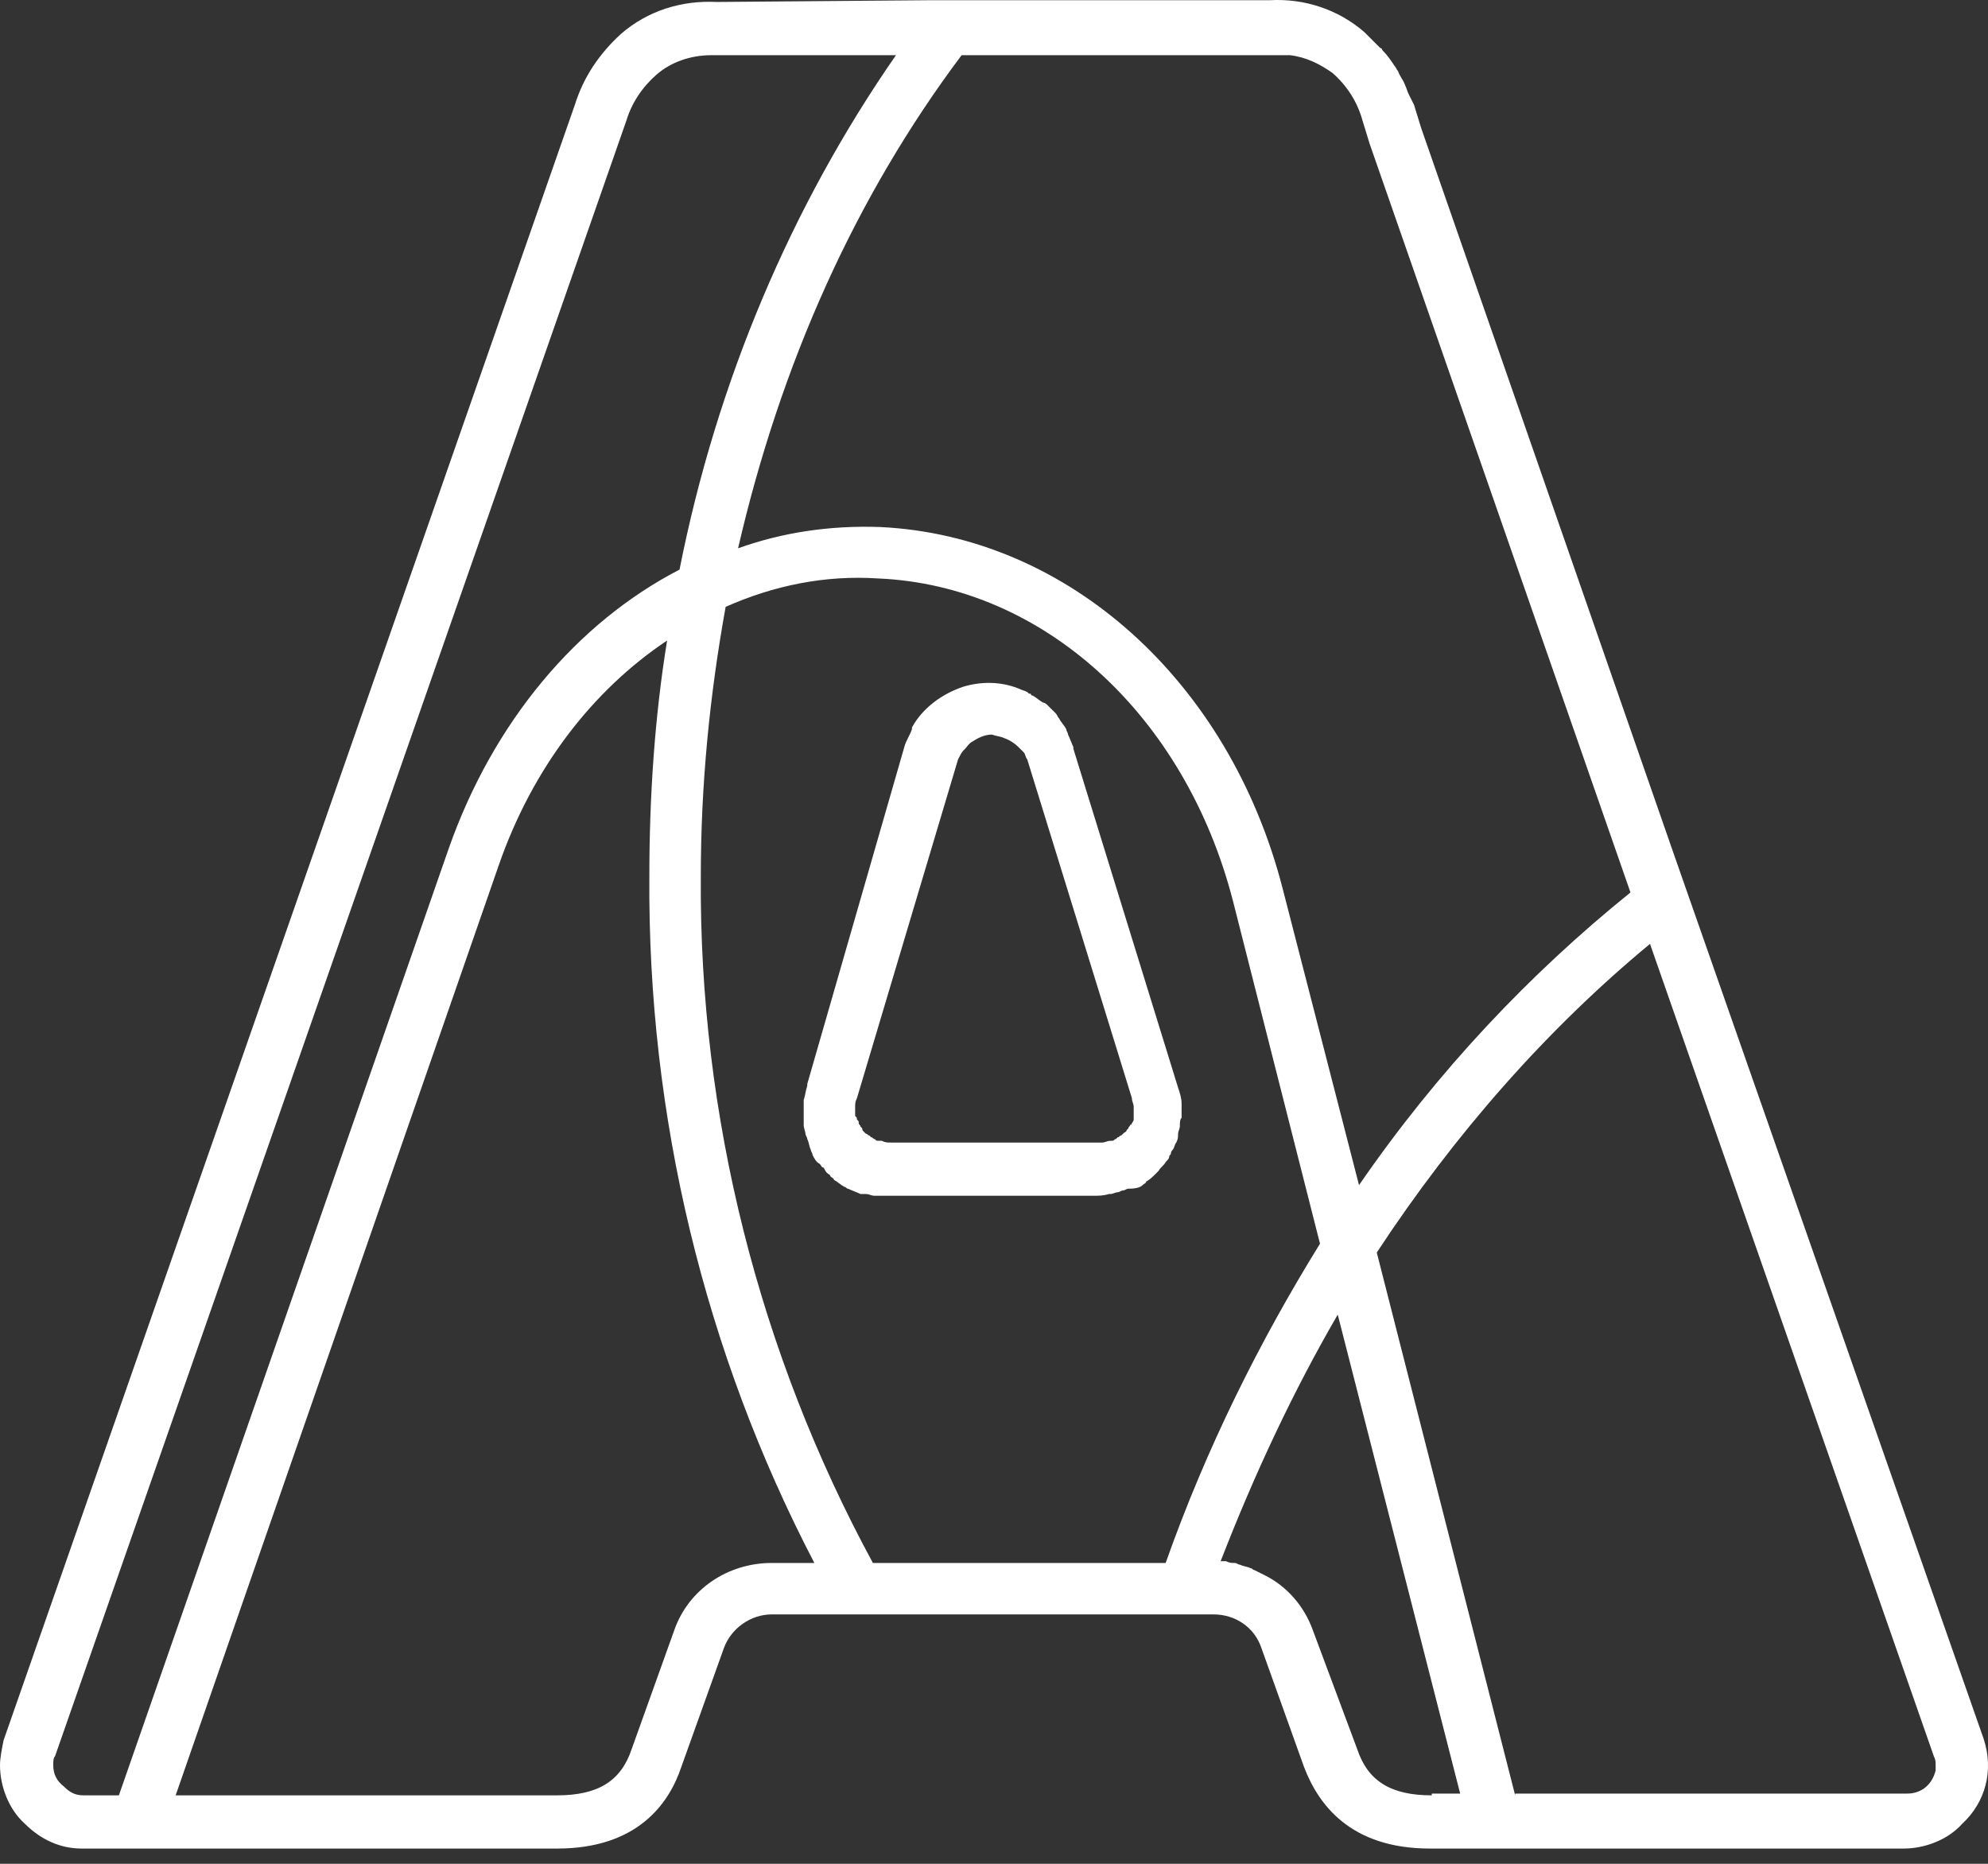
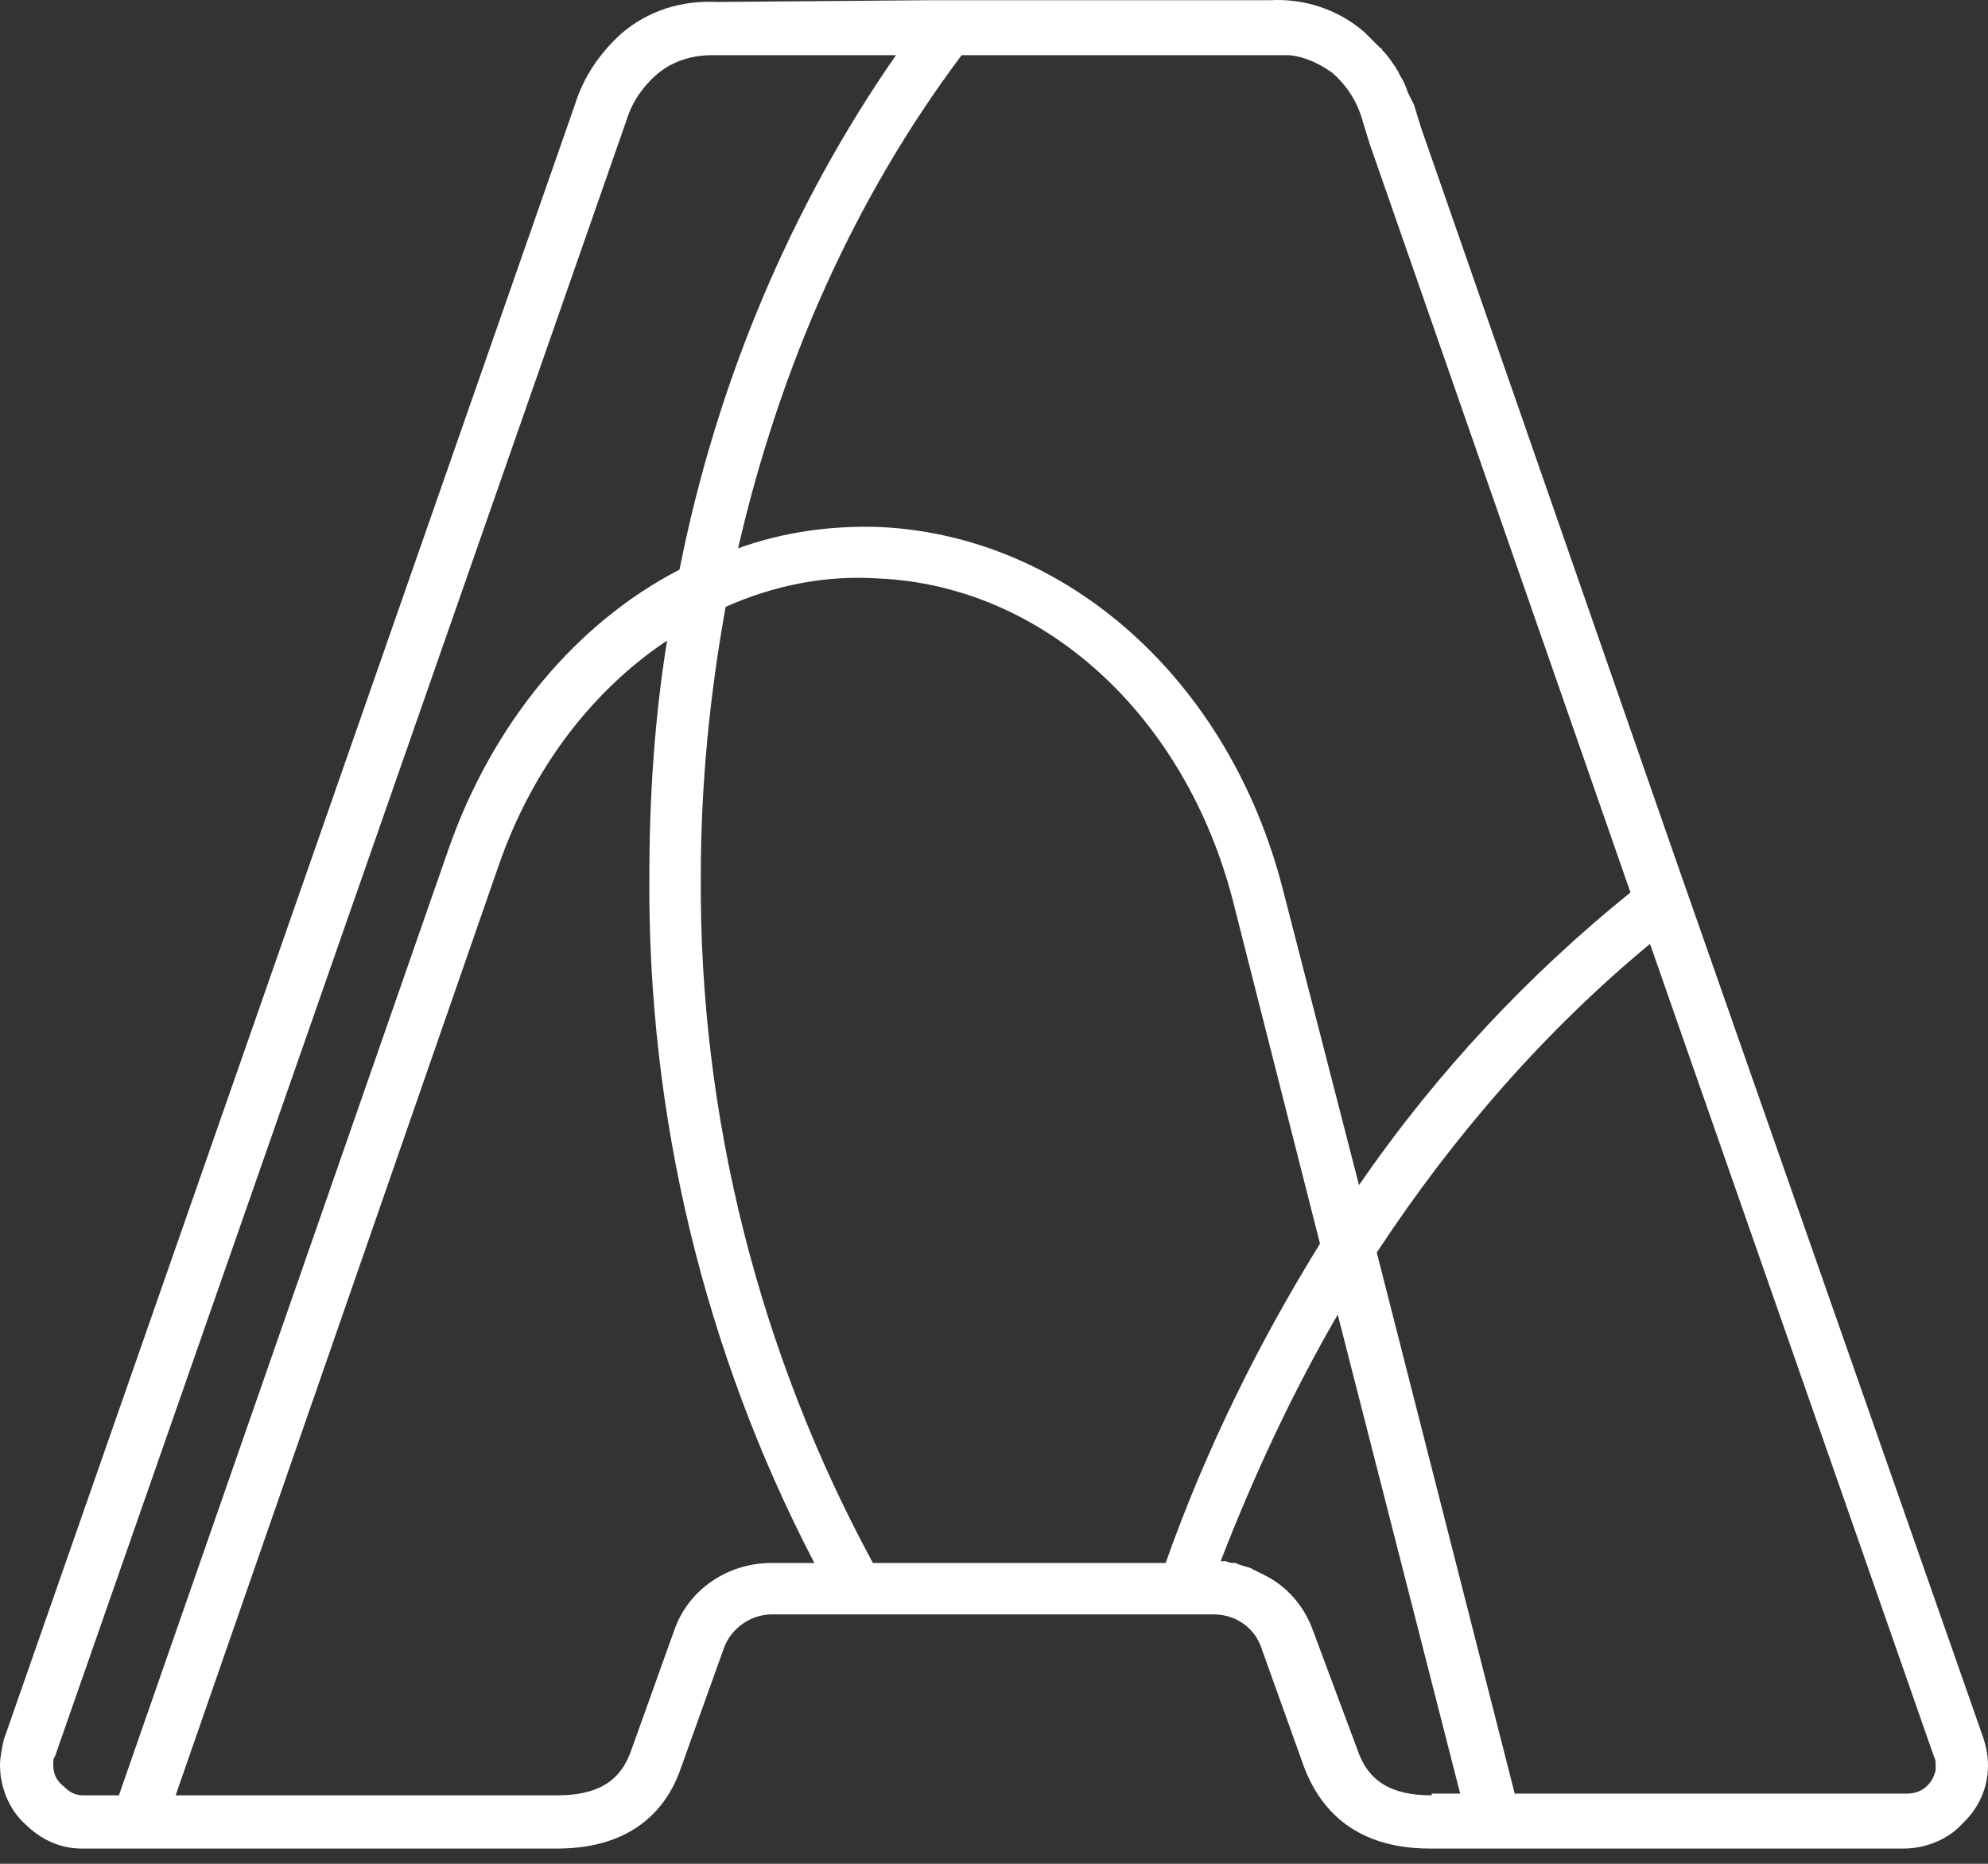
<svg xmlns="http://www.w3.org/2000/svg" width="96" height="90" viewBox="0 0 96 90" fill="none">
  <rect x="0" y="0" width="96" height="90" fill="#333333" stroke="none" />
  <path d="M95.785 83.953L80.877 41.382L68.626 6.177L68.283 5.063C68.197 4.892 68.112 4.72 68.026 4.549C67.94 4.378 67.94 4.292 67.855 4.121C67.769 3.864 67.598 3.692 67.512 3.436C67.426 3.35 67.426 3.264 67.341 3.179C67.169 2.922 66.998 2.665 66.741 2.408C66.741 2.408 66.741 2.322 66.655 2.322C66.398 2.065 66.141 1.808 65.884 1.551C64.599 0.438 62.971 -0.076 61.343 0.009H45.065L34.613 0.095C32.9 0.009 31.272 0.523 29.987 1.637C28.959 2.579 28.187 3.692 27.759 5.063L0.172 84.039C0.086 84.467 0 84.895 0 85.238C0 86.266 0.429 87.379 1.2 88.065C1.971 88.836 2.913 89.264 3.942 89.264C3.942 89.264 3.942 89.264 4.027 89.264H26.902C30.758 89.264 32.3 87.122 32.9 85.324L34.956 79.585C35.298 78.642 36.241 77.957 37.269 77.957H58.602C59.63 77.957 60.572 78.557 60.915 79.585L62.971 85.324C63.657 87.122 65.199 89.264 69.054 89.264H91.929C92.957 89.264 94.071 88.836 94.757 88.065C95.87 87.037 96.299 85.495 95.785 83.953ZM62.286 2.665C63.057 2.75 63.742 3.093 64.342 3.521C65.028 4.121 65.541 4.892 65.799 5.834L66.141 6.947L78.735 43.095C73.852 47.035 69.397 51.746 65.627 57.228L61.943 42.923C59.373 32.901 51.577 25.878 42.495 25.449C40.096 25.364 37.783 25.706 35.641 26.477C37.697 17.569 41.296 9.517 46.436 2.665H61.515C61.772 2.665 62.029 2.665 62.286 2.665ZM4.027 86.694C3.599 86.694 3.342 86.523 3.085 86.266C2.742 86.009 2.571 85.666 2.571 85.238C2.571 85.067 2.571 84.895 2.656 84.81L30.244 5.834C30.501 4.977 31.015 4.206 31.7 3.607C32.386 3.007 33.328 2.665 34.356 2.665C34.442 2.665 34.527 2.665 34.613 2.665H43.266C38.211 9.945 34.613 18.425 32.814 27.505C27.845 30.075 23.818 34.872 21.676 40.953L5.741 86.694H4.027ZM37.269 75.473C35.127 75.473 33.242 76.758 32.557 78.728L30.501 84.467C29.987 86.009 28.873 86.694 26.902 86.694H8.482L24.075 41.81C25.703 37.099 28.616 33.33 32.214 30.931C31.614 34.615 31.357 38.469 31.357 42.324C31.272 53.888 34.013 65.28 39.325 75.473H37.269ZM42.152 75.473C36.669 65.366 33.756 53.888 33.842 42.324C33.842 37.87 34.27 33.587 35.041 29.304C37.355 28.276 39.839 27.762 42.409 27.933C50.377 28.276 57.231 34.529 59.544 43.523L63.742 60.055C60.829 64.766 58.259 69.905 56.289 75.473H42.152ZM69.14 86.694C67.169 86.694 66.056 86.009 65.541 84.467L63.4 78.728C62.971 77.529 62.115 76.587 61.087 76.073C60.915 75.987 60.744 75.901 60.572 75.816C60.487 75.816 60.487 75.73 60.401 75.73C60.23 75.644 60.058 75.644 59.887 75.559C59.801 75.559 59.716 75.473 59.63 75.473C59.459 75.473 59.373 75.473 59.202 75.387C59.116 75.387 59.03 75.387 58.945 75.387C60.572 71.19 62.457 67.164 64.599 63.481L70.511 86.609H69.14V86.694ZM73.167 86.694L66.484 60.483C70.254 54.744 74.709 49.69 79.678 45.579L93.386 84.81C93.472 84.981 93.471 85.067 93.471 85.238C93.471 85.324 93.471 85.409 93.471 85.495C93.3 86.18 92.786 86.609 92.101 86.609H73.167V86.694Z" fill="white" />
-   <path d="M55.175 57.228C55.26 57.143 55.346 57.143 55.346 57.057C55.517 56.971 55.689 56.8 55.774 56.714L55.946 56.543C56.031 56.372 56.203 56.286 56.288 56.115C56.374 56.029 56.46 55.943 56.46 55.858C56.46 55.772 56.545 55.772 56.545 55.686C56.545 55.601 56.631 55.515 56.631 55.515C56.717 55.429 56.717 55.258 56.802 55.172C56.888 55.001 56.888 54.916 56.888 54.744C56.888 54.658 56.974 54.487 56.974 54.401C56.974 54.23 56.974 54.059 57.059 53.973C57.059 53.888 57.059 53.888 57.059 53.802C57.059 53.716 57.059 53.631 57.059 53.545C57.059 53.459 57.059 53.374 57.059 53.288C57.059 53.031 56.974 52.774 56.888 52.517L51.833 36.157C51.833 36.157 51.833 36.157 51.833 36.071C51.748 35.9 51.662 35.643 51.576 35.471C51.576 35.386 51.491 35.3 51.491 35.214C51.405 35.043 51.233 34.872 51.148 34.7C51.062 34.615 51.062 34.529 50.977 34.443C50.891 34.358 50.805 34.272 50.634 34.101C50.548 34.015 50.462 33.929 50.377 33.929C50.205 33.844 50.034 33.672 49.863 33.587C49.777 33.587 49.777 33.501 49.777 33.501C49.691 33.501 49.691 33.501 49.606 33.416C49.434 33.33 49.349 33.33 49.177 33.244C48.321 32.902 47.378 32.902 46.521 33.159C45.493 33.501 44.551 34.187 44.037 35.129C44.037 35.129 44.037 35.129 44.037 35.214C43.951 35.471 43.78 35.728 43.694 35.985L38.982 52.346C38.982 52.346 38.982 52.346 38.982 52.431C38.896 52.688 38.896 52.86 38.811 53.117C38.811 53.202 38.811 53.288 38.811 53.374C38.811 53.459 38.811 53.545 38.811 53.631C38.811 53.716 38.811 53.802 38.811 53.888C38.811 54.059 38.811 54.145 38.811 54.316C38.811 54.487 38.896 54.658 38.896 54.744C38.896 54.83 38.982 54.916 38.982 55.001C39.068 55.172 39.068 55.344 39.153 55.515C39.153 55.601 39.239 55.686 39.239 55.772C39.325 55.943 39.41 56.115 39.582 56.2C39.667 56.286 39.667 56.372 39.753 56.372C39.839 56.457 39.839 56.543 39.925 56.629C40.01 56.714 40.096 56.714 40.096 56.8C40.181 56.886 40.267 56.886 40.267 56.971C40.438 57.057 40.61 57.228 40.781 57.314C40.867 57.314 40.867 57.4 40.953 57.4C41.124 57.485 41.381 57.571 41.552 57.657H41.638C41.724 57.657 41.724 57.657 41.809 57.657C41.981 57.657 42.066 57.742 42.238 57.742C42.323 57.742 42.409 57.742 42.495 57.742C42.58 57.742 42.752 57.742 42.837 57.742H52.776C53.033 57.742 53.29 57.742 53.547 57.657H53.632C53.718 57.657 53.889 57.571 53.975 57.571C54.061 57.571 54.147 57.485 54.232 57.485C54.318 57.485 54.404 57.4 54.489 57.4C54.917 57.4 55.089 57.314 55.175 57.228ZM48.492 35.643C48.749 35.728 49.006 35.9 49.177 36.071C49.263 36.157 49.349 36.242 49.434 36.328C49.52 36.414 49.52 36.585 49.606 36.67L54.66 53.031C54.66 53.202 54.746 53.288 54.746 53.459C54.746 53.545 54.746 53.545 54.746 53.631C54.746 53.716 54.746 53.716 54.746 53.802C54.746 53.888 54.746 53.973 54.746 53.973V54.059C54.746 54.145 54.66 54.23 54.66 54.23C54.66 54.23 54.66 54.316 54.575 54.316C54.575 54.401 54.489 54.401 54.489 54.487L54.404 54.573C54.404 54.658 54.318 54.658 54.232 54.744L54.147 54.83C54.061 54.83 54.061 54.916 53.975 54.916L53.889 55.001C53.804 55.001 53.804 55.087 53.718 55.087H53.632C53.461 55.087 53.375 55.172 53.204 55.172H43.009C42.837 55.172 42.752 55.172 42.58 55.087C42.495 55.087 42.495 55.087 42.409 55.087C42.323 55.087 42.323 55.087 42.238 55.001C42.152 55.001 42.152 54.916 42.066 54.916L41.981 54.83C41.895 54.83 41.895 54.744 41.809 54.744L41.724 54.658C41.638 54.573 41.638 54.573 41.638 54.487L41.552 54.401C41.552 54.316 41.467 54.316 41.467 54.23C41.467 54.145 41.467 54.145 41.381 54.059C41.381 53.973 41.381 53.973 41.295 53.888C41.295 53.802 41.295 53.802 41.295 53.716C41.295 53.631 41.295 53.545 41.295 53.545V53.459C41.295 53.288 41.295 53.202 41.381 53.031L46.264 36.67C46.35 36.499 46.436 36.328 46.521 36.242C46.521 36.242 46.521 36.242 46.607 36.157C46.693 36.071 46.779 35.9 46.95 35.814C47.207 35.643 47.55 35.471 47.892 35.471C48.149 35.557 48.321 35.557 48.492 35.643Z" fill="white" />
</svg>